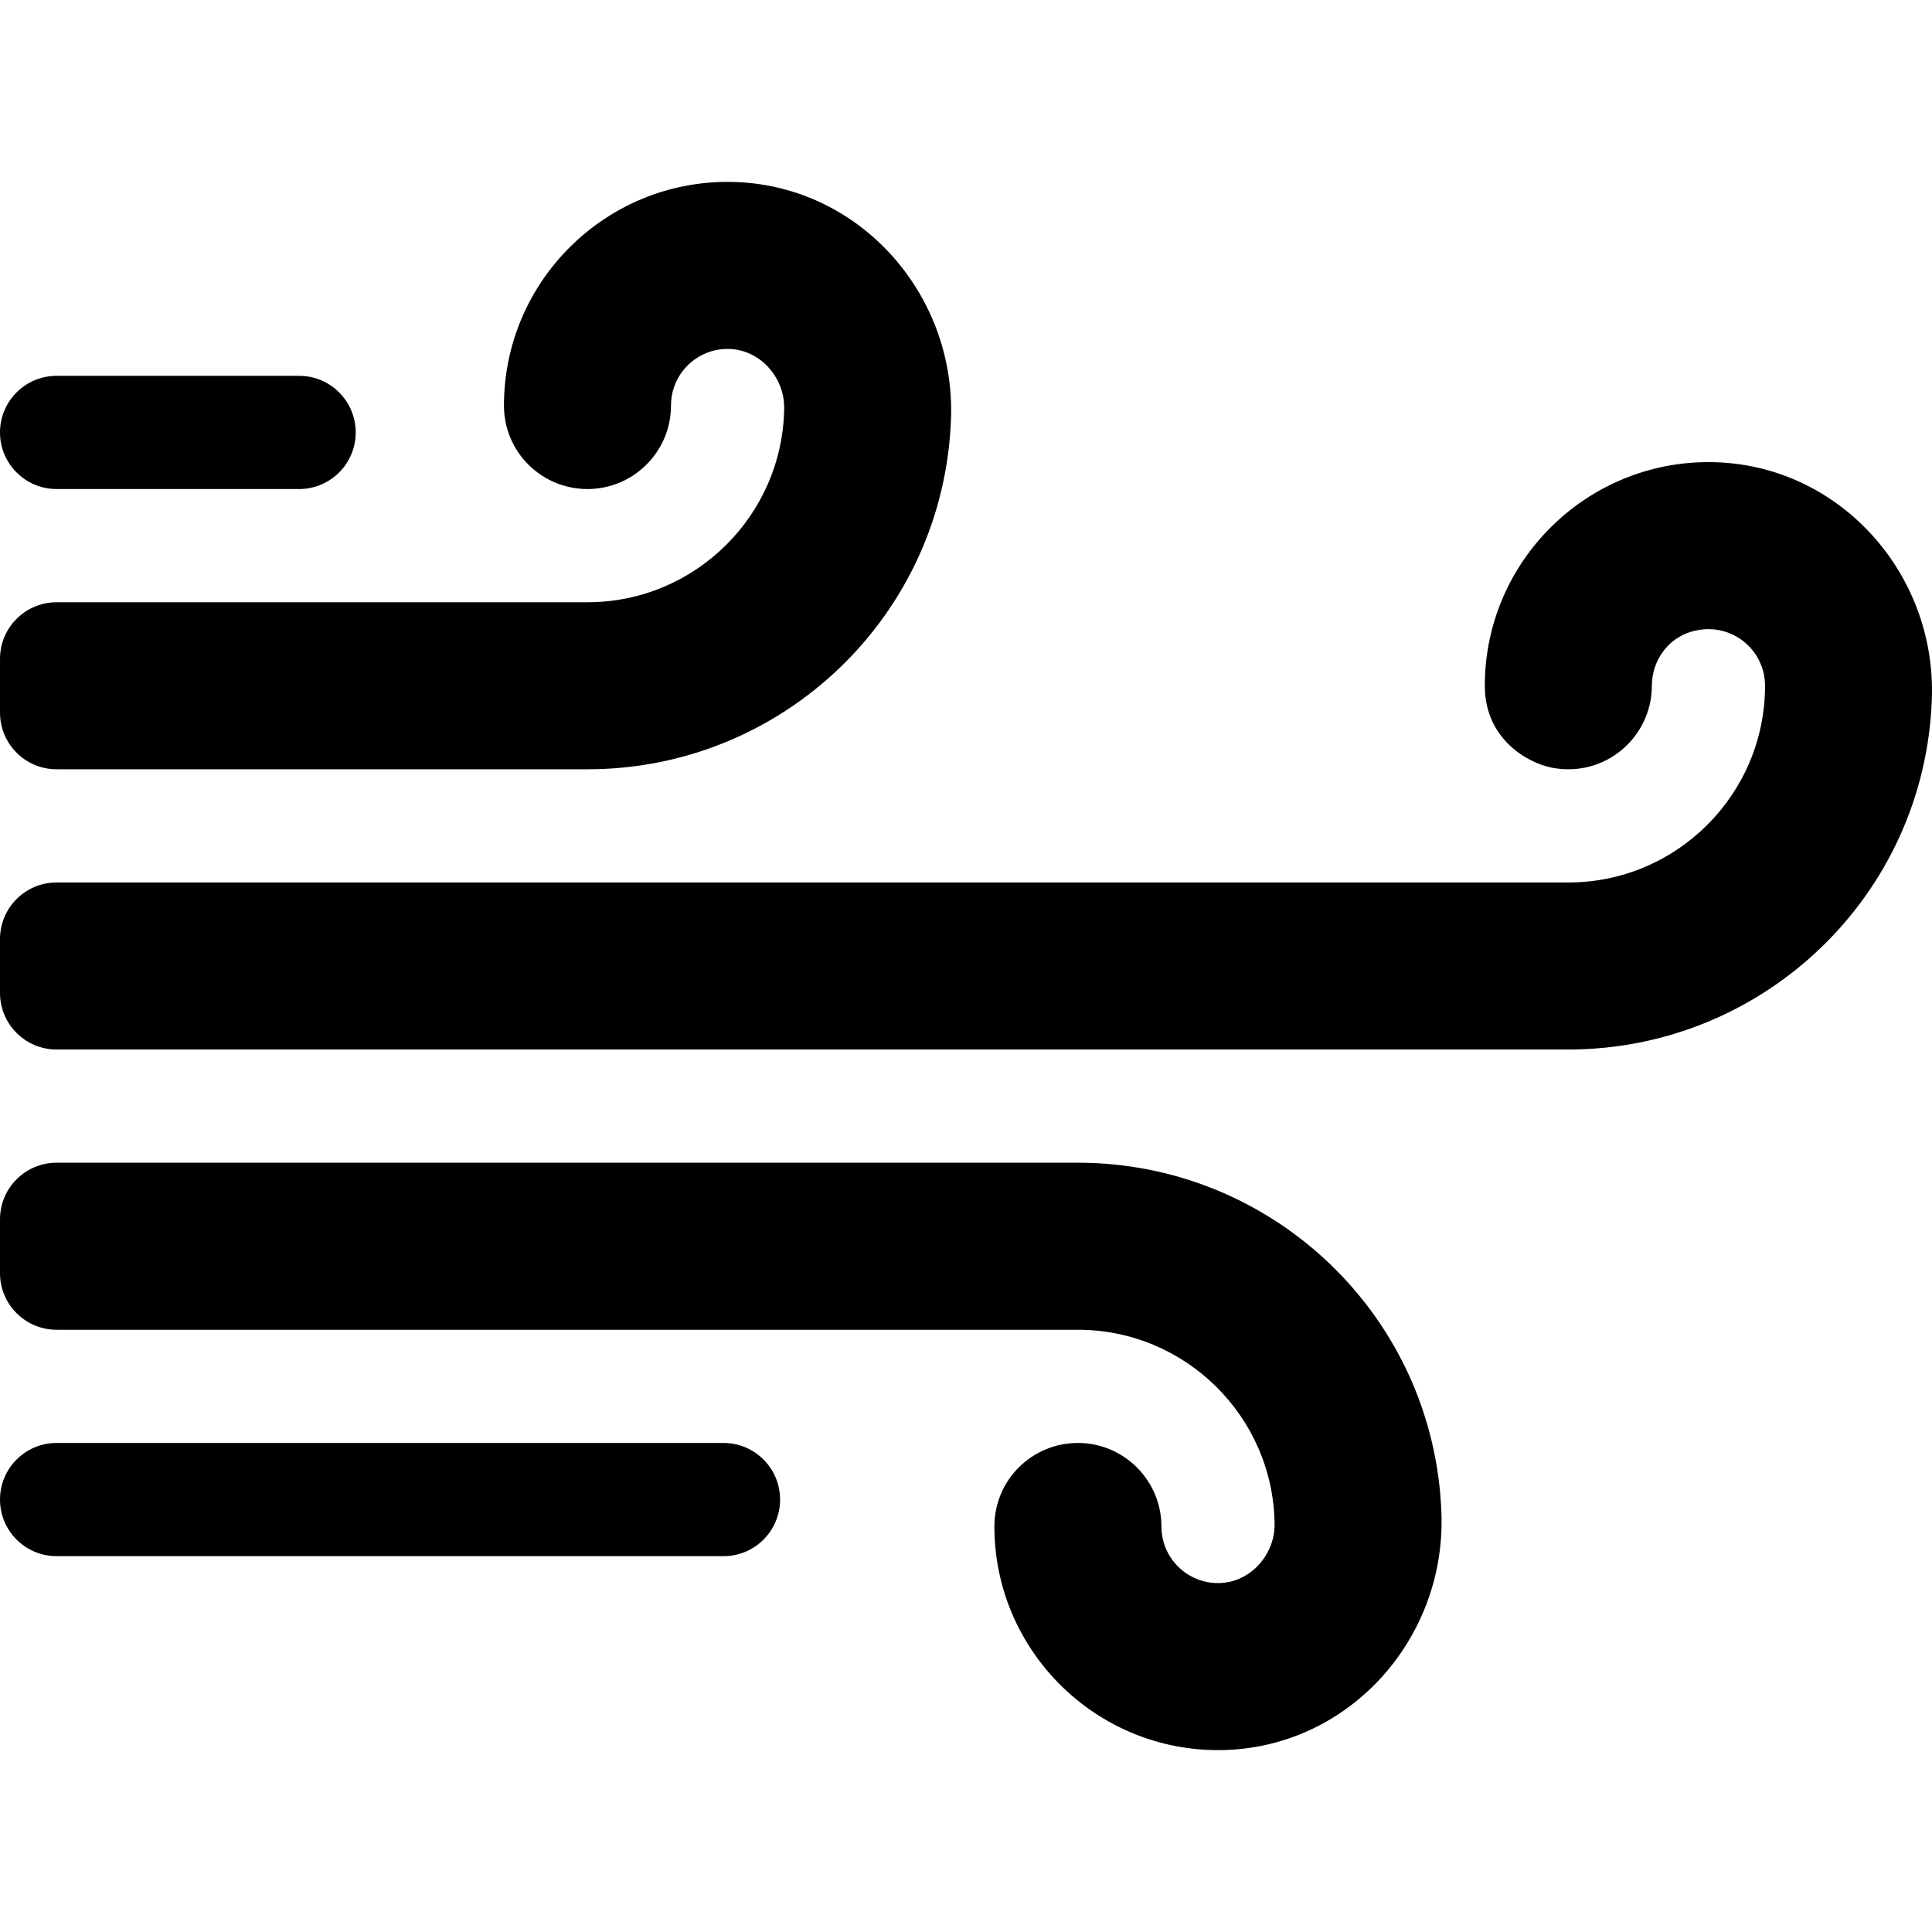
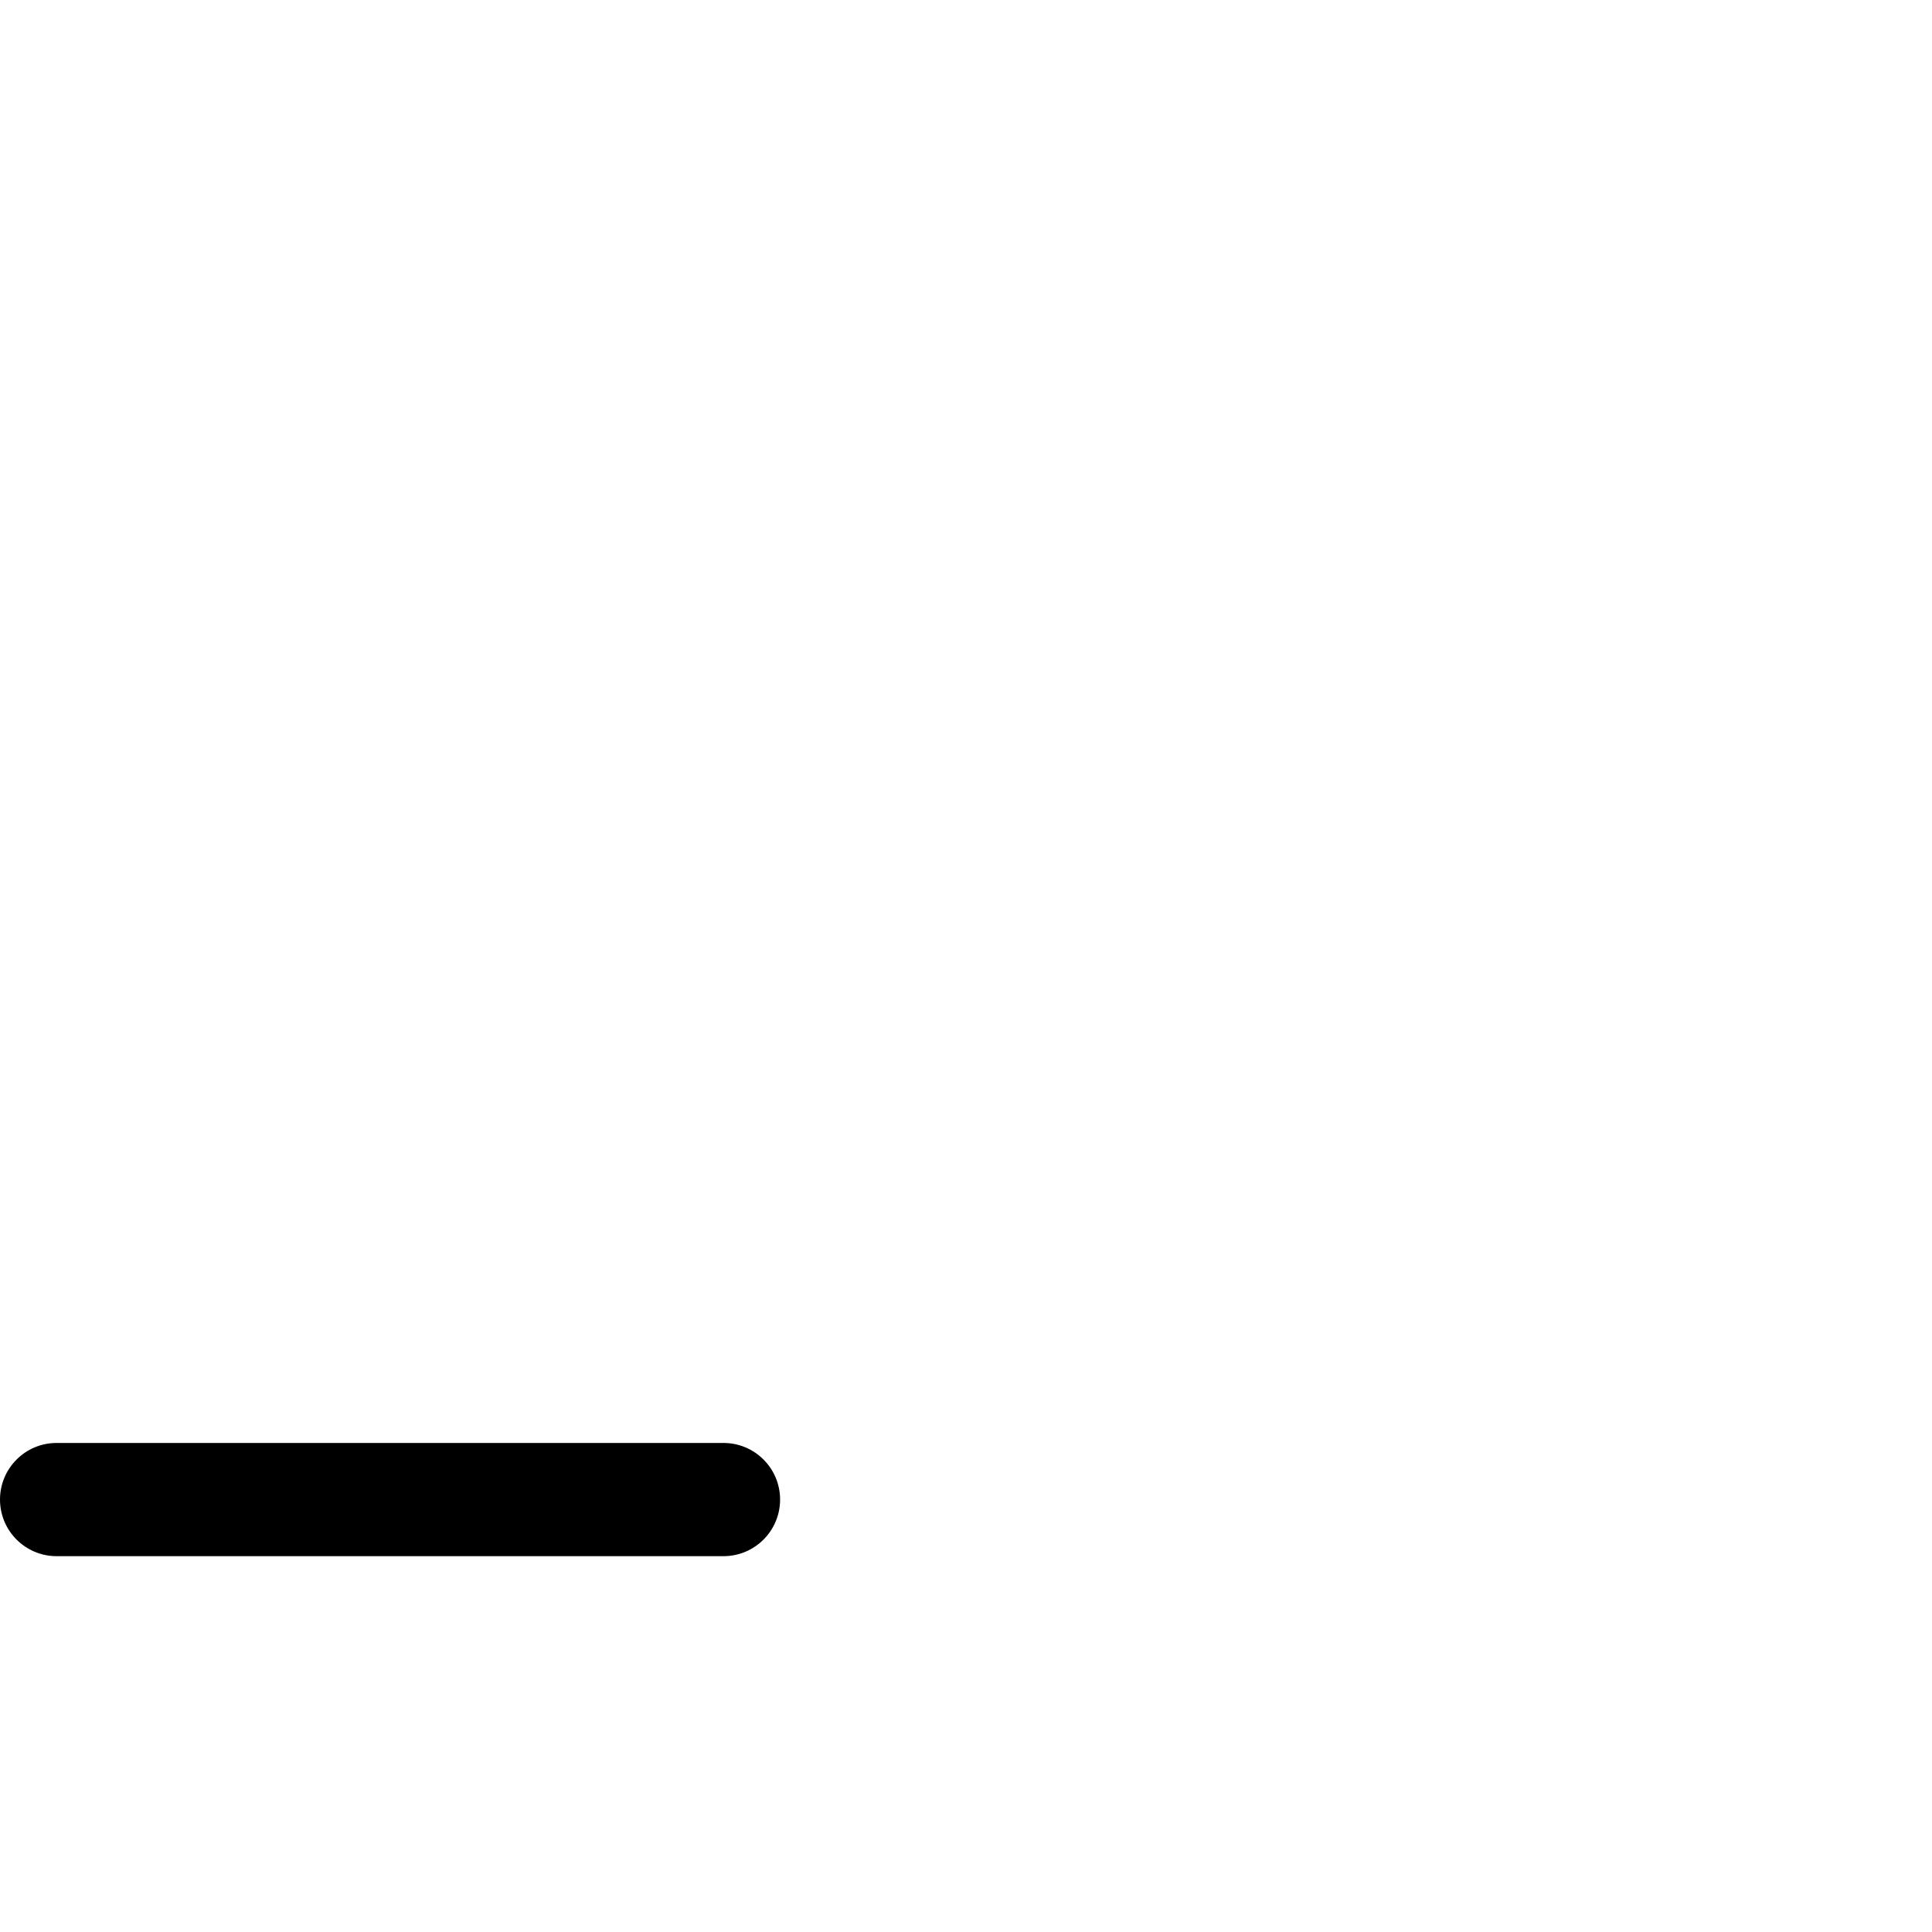
<svg xmlns="http://www.w3.org/2000/svg" id="Layer_1" enable-background="new 0 0 512 512" height="512" viewBox="0 0 512 512" width="512">
  <g>
    <path d="m191.733 382.4h-176.733c-8.284 0-15 6.716-15 15s6.716 15 15 15h176.733c8.284 0 15-6.716 15-15s-6.715-15-15-15z" />
-     <path d="m15 129.6h64.267c8.284 0 15-6.716 15-15s-6.716-15-15-15h-64.267c-8.284 0-15 6.716-15 15s6.716 15 15 15z" />
-     <path d="m453.601 122.472c-33.065-.463-60.112 26.3-60.112 59.261 0 14.248 11.54 20.57 17.963 21.75 14.022 2.575 26.291-8.169 26.304-21.728.006-6.542 4.122-12.463 10.391-14.335 10.25-3.06 19.609 4.534 19.609 14.313 0 28.747-23.387 52.133-52.133 52.133h-400.623c-8.284 0-15 6.716-15 15v14.267c0 8.284 6.716 15 15 15h400.622c51.611 0 94.513-40.715 96.339-92.934 1.173-33.52-24.823-62.257-58.36-62.727z" />
-     <path d="m285.656 308.133h-270.656c-8.284 0-15 6.716-15 15v14.267c0 8.284 6.716 15 15 15h270.656c28.499 0 51.729 22.985 52.128 51.391.116 8.231-6.422 15.555-14.652 15.739-8.441.189-15.343-6.598-15.343-14.996 0-12.205-9.929-22.133-22.133-22.133-12.076 0-22.133 9.711-22.133 22.133 0 32.961 27.047 59.724 60.112 59.261 33.537-.47 59.533-29.207 58.361-62.727-1.824-52.118-44.612-92.935-96.34-92.935z" />
-     <path d="m155.689 129.6c12.204 0 22.133-9.929 22.133-22.133 0-8.398 6.902-15.185 15.343-14.996 8.23.184 14.767 7.508 14.652 15.739-.399 28.406-23.629 51.391-52.128 51.391h-140.686c-8.284 0-15 6.716-15 15v14.267c0 8.284 6.716 15 15 15h140.685c51.729 0 94.516-40.817 96.339-92.934 1.173-33.52-24.824-62.257-58.361-62.727-33.065-.463-60.112 26.3-60.112 59.261.002 12.421 10.059 22.132 22.135 22.132z" />
  </g>
</svg>